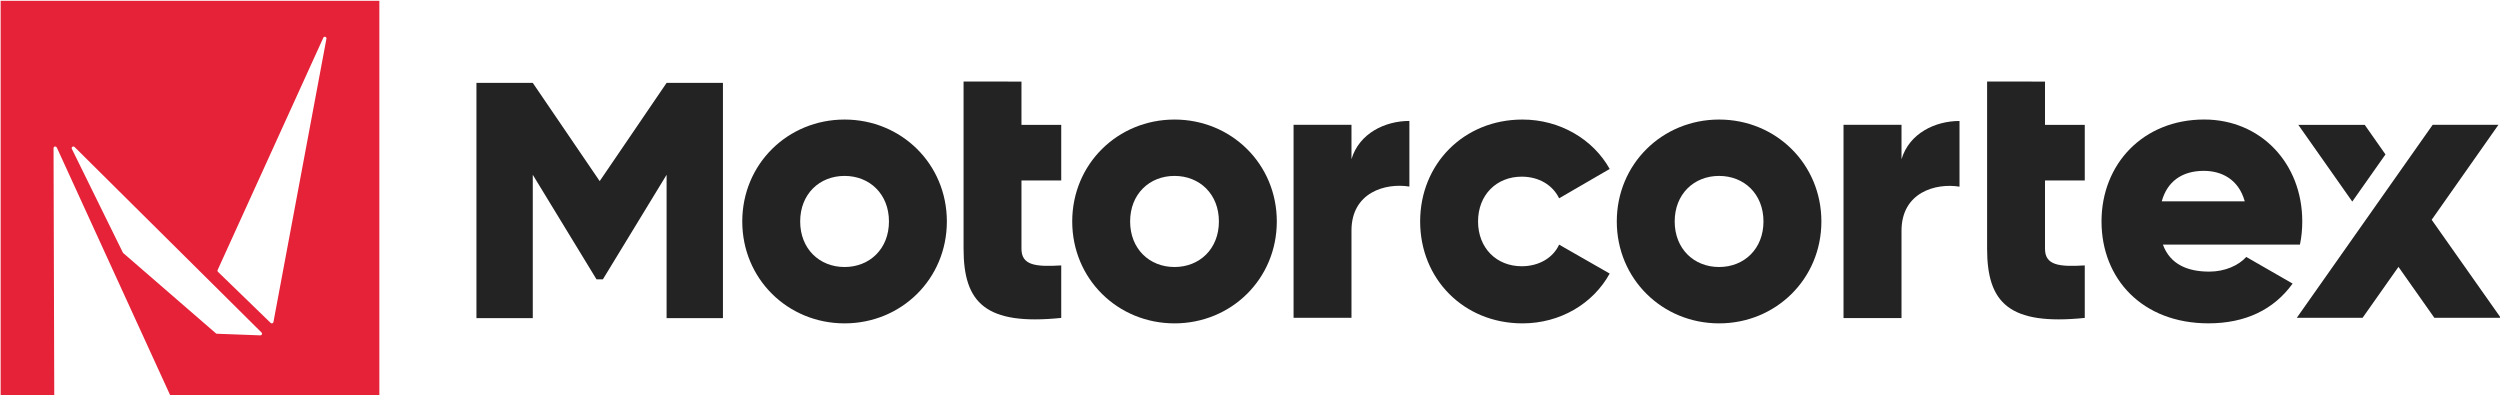
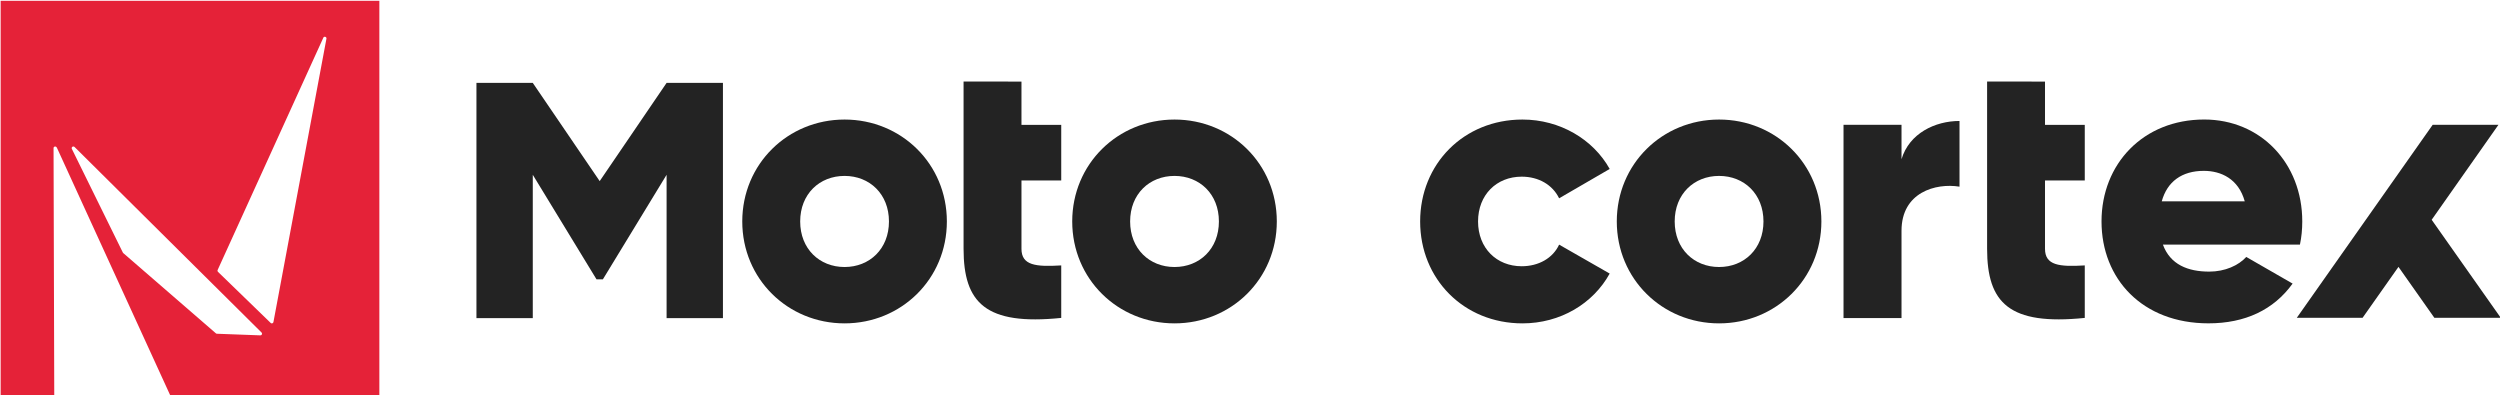
<svg xmlns="http://www.w3.org/2000/svg" xmlns:ns1="http://www.inkscape.org/namespaces/inkscape" xmlns:ns2="http://sodipodi.sourceforge.net/DTD/sodipodi-0.dtd" width="200mm" height="31.607mm" viewBox="0 0 200 31.607" version="1.1" id="svg15103" ns1:version="1.1 (1:1.1+202105261517+ce6663b3b7)" ns2:docname="motorcortex-logo-black.svg">
  <ns2:namedview id="namedview15105" pagecolor="#ffffff" bordercolor="#666666" borderopacity="1.0" ns1:pageshadow="2" ns1:pageopacity="0.0" ns1:pagecheckerboard="0" ns1:document-units="mm" showgrid="false" ns1:zoom="0.85922204" ns1:cx="240.33369" ns1:cy="264.19248" ns1:window-width="1920" ns1:window-height="1163" ns1:window-x="0" ns1:window-y="0" ns1:window-maximized="1" ns1:current-layer="layer1" />
  <defs id="defs15100" />
  <g ns1:label="Layer 1" ns1:groupmode="layer" id="layer1">
    <g id="g15936" transform="matrix(2.433,0,0,2.433,-107.908,-150.465)" style="stroke-width:0.411">
      <path d="m 108.783,65.82 v 2.161 c -0.788,-0.127 -1.907,0.19 -1.907,1.449 v 2.872 h -1.907 v -6.355 h 1.907 v 1.132 c 0.254,-0.852 1.106,-1.258 1.907,-1.258" style="fill:#232323;fill-opacity:1;fill-rule:nonzero;stroke:none;stroke-width:0.149" id="path1584-6-3" ns1:connector-curvature="0" />
      <g id="g1550-38" transform="matrix(0.363,0,0,-0.363,53.345,72.422)" style="stroke-width:0.411">
        <path d="m 0,0 c 0,-0.061 -0.036,-0.116 -0.093,-0.14 -0.018,-0.008 -0.039,-0.012 -0.058,-0.012 -0.039,0 -0.078,0.015 -0.106,0.043 L -5.03,4.518 C -5.068,4.555 -5.085,4.61 -5.072,4.662 l 9.571,21.034 c 0.017,0.07 0.078,0.117 0.147,0.117 0.006,0 0.012,0 0.019,-10e-4 0.076,-0.009 0.134,-0.074 0.134,-0.151 z m -1.187,-1.236 h -0.004 c -0.002,0 -0.005,0 -0.007,10e-4 l -3.926,0.146 c -0.032,10e-4 -0.063,0.012 -0.088,0.032 l -8.391,7.269 c -0.018,0.014 -0.033,0.033 -0.043,0.054 l -4.62,9.39 c -0.032,0.066 -0.011,0.145 0.048,0.188 0.027,0.019 0.058,0.029 0.089,0.029 0.038,0 0.075,-0.014 0.105,-0.041 L -1.096,-0.965 c 0.035,-0.028 0.058,-0.071 0.058,-0.118 0,-0.084 -0.066,-0.153 -0.149,-0.153 M -24.716,29.07 V -6.676 h 4.856 l -0.064,22.371 c -0.013,0.075 0.03,0.148 0.104,0.171 0.014,0.005 0.03,0.007 0.046,0.007 0.057,0 0.111,-0.033 0.137,-0.087 h -0.001 c 0.008,-0.009 0.014,-0.019 0.02,-0.03 L -9.351,-6.676 H 9.588 V 29.07 Z" style="fill:#e52238;fill-opacity:1;fill-rule:nonzero;stroke:none;stroke-width:0.411" id="path1552-60" ns1:connector-curvature="0" />
      </g>
      <g id="g1554-4" transform="matrix(0.363,0,0,-0.363,68.123,72.303)" style="fill:#232323;stroke-width:0.411">
        <path d="m 0,0 h -5.104 v 12.982 l -5.773,-9.473 h -0.574 l -5.774,9.473 V 0 h -5.103 v 21.306 h 5.103 l 6.061,-8.898 6.06,8.898 H 0 Z" style="fill:#232323;fill-opacity:1;fill-rule:nonzero;stroke:none;stroke-width:0.411" id="path1556-8" ns1:connector-curvature="0" />
      </g>
      <g id="g1558-8" transform="matrix(0.363,0,0,-0.363,73.582,69.125)" style="fill:#232323;stroke-width:0.411">
        <path d="m 0,0 c 0,2.482 -1.749,4.125 -4.021,4.125 -2.273,0 -4.021,-1.643 -4.021,-4.125 0,-2.483 1.748,-4.127 4.021,-4.127 C -1.749,-4.127 0,-2.483 0,0 m -13.288,0 c 0,5.21 4.126,9.231 9.267,9.231 5.14,0 9.266,-4.021 9.266,-9.231 0,-5.21 -4.126,-9.232 -9.266,-9.232 -5.141,0 -9.267,4.022 -9.267,9.232" style="fill:#232323;fill-opacity:1;fill-rule:nonzero;stroke:none;stroke-width:0.411" id="path1560-9-8" ns1:connector-curvature="0" />
      </g>
      <g id="g1562-4-9" transform="matrix(0.363,0,0,-0.363,77.939,67.778)" style="fill:#232323;stroke-width:0.411">
        <path d="m 0,0 v -6.189 c 0,-1.504 1.293,-1.644 3.602,-1.504 v -4.756 c -6.854,-0.699 -8.847,1.364 -8.847,6.26 V 0 5.036 8.965 L 0,8.959 V 5.036 H 3.602 V 0 Z" style="fill:#232323;fill-opacity:1;fill-rule:nonzero;stroke:none;stroke-width:0.411" id="path1564-5-7" ns1:connector-curvature="0" />
      </g>
      <g id="g1566-1-7" transform="matrix(0.363,0,0,-0.363,84.431,69.125)" style="fill:#232323;stroke-width:0.411">
        <path d="m 0,0 c 0,2.482 -1.748,4.125 -4.021,4.125 -2.273,0 -4.021,-1.643 -4.021,-4.125 0,-2.483 1.748,-4.127 4.021,-4.127 C -1.748,-4.127 0,-2.483 0,0 m -13.287,0 c 0,5.21 4.126,9.231 9.266,9.231 5.14,0 9.266,-4.021 9.266,-9.231 0,-5.21 -4.126,-9.232 -9.266,-9.232 -5.14,0 -9.266,4.022 -9.266,9.232" style="fill:#232323;fill-opacity:1;fill-rule:nonzero;stroke:none;stroke-width:0.411" id="path1568-0-6" ns1:connector-curvature="0" />
      </g>
      <g id="g1570-3-4" transform="matrix(0.363,0,0,-0.363,90.694,65.82)" style="fill:#232323;stroke-width:0.411">
-         <path d="m 0,0 v -5.945 c -2.168,0.35 -5.245,-0.524 -5.245,-3.986 v -7.902 h -5.246 v 17.484 h 5.246 V -3.462 C -4.546,-1.119 -2.203,0 0,0" style="fill:#232323;fill-opacity:1;fill-rule:nonzero;stroke:none;stroke-width:0.411" id="path1572-7-3" ns1:connector-curvature="0" />
-       </g>
+         </g>
      <g id="g1574-8-03" transform="matrix(0.363,0,0,-0.363,91.048,69.125)" style="fill:#232323;stroke-width:0.411">
        <path d="m 0,0 c 0,5.21 3.951,9.231 9.267,9.231 3.391,0 6.399,-1.783 7.902,-4.475 L 12.588,2.097 C 11.994,3.321 10.735,4.057 9.196,4.057 6.923,4.057 5.245,2.413 5.245,0 c 0,-2.413 1.678,-4.057 3.951,-4.057 1.539,0 2.832,0.735 3.392,1.958 l 4.581,-2.622 C 15.666,-7.448 12.693,-9.232 9.267,-9.232 3.951,-9.232 0,-5.21 0,0" style="fill:#232323;fill-opacity:1;fill-rule:nonzero;stroke:none;stroke-width:0.411" id="path1576-8-0" ns1:connector-curvature="0" />
      </g>
      <g id="g1578-6-9" transform="matrix(0.363,0,0,-0.363,102.337,69.125)" style="fill:#232323;stroke-width:0.411">
        <path d="m 0,0 c 0,2.482 -1.748,4.125 -4.021,4.125 -2.272,0 -4.021,-1.643 -4.021,-4.125 0,-2.483 1.749,-4.127 4.021,-4.127 C -1.748,-4.127 0,-2.483 0,0 m -13.287,0 c 0,5.21 4.126,9.231 9.266,9.231 5.141,0 9.267,-4.021 9.267,-9.231 0,-5.21 -4.126,-9.232 -9.267,-9.232 -5.14,0 -9.266,4.022 -9.266,9.232" style="fill:#232323;fill-opacity:1;fill-rule:nonzero;stroke:none;stroke-width:0.411" id="path1580-0-2" ns1:connector-curvature="0" />
      </g>
      <g id="g1586-7-5" transform="matrix(0.363,0,0,-0.363,111.594,67.778)" style="fill:#232323;stroke-width:0.411">
        <path d="m 0,0 v -6.189 c 0,-1.504 1.293,-1.644 3.602,-1.504 v -4.756 c -6.854,-0.699 -8.847,1.364 -8.847,6.26 V 0 5.036 8.965 L 0,8.959 V 5.036 H 3.602 V 0 Z" style="fill:#232323;fill-opacity:1;fill-rule:nonzero;stroke:none;stroke-width:0.411" id="path1588-6-4" ns1:connector-curvature="0" />
      </g>
      <g id="g1590-0-0" transform="matrix(0.363,0,0,-0.363,118.162,68.464)" style="fill:#232323;stroke-width:0.411">
        <path d="M 0,0 C -0.561,2.027 -2.134,2.762 -3.707,2.762 -5.7,2.762 -7.029,1.783 -7.519,0 Z m -3.218,-6.365 c 1.434,0 2.657,0.56 3.357,1.329 l 4.196,-2.413 c -1.713,-2.378 -4.301,-3.601 -7.623,-3.601 -5.98,0 -9.686,4.021 -9.686,9.232 0,5.21 3.777,9.231 9.301,9.231 5.106,0 8.883,-3.951 8.883,-9.231 0,-0.735 -0.07,-1.434 -0.211,-2.099 H -7.414 c 0.665,-1.818 2.272,-2.448 4.196,-2.448" style="fill:#232323;fill-opacity:1;fill-rule:nonzero;stroke:none;stroke-width:0.411" id="path1592-9-5" ns1:connector-curvature="0" />
      </g>
      <g id="g1594-7-9" transform="matrix(0.363,0,0,-0.363,122.789,66.921)" style="fill:#232323;stroke-width:0.411">
-         <path d="m 0,0 -1.88,2.68 h -6.016 l 4.889,-6.951 z" style="fill:#232323;fill-opacity:1;fill-rule:nonzero;stroke:none;stroke-width:0.411" id="path1596-5-4" ns1:connector-curvature="0" />
-       </g>
+         </g>
      <g id="g1598-6" transform="matrix(0.363,0,0,-0.363,126.504,65.947)" style="fill:#232323;stroke-width:0.411">
        <path d="m 0,0 h -5.958 l -12.31,-17.484 h 5.959 l 3.252,4.615 3.252,-4.615 h 6.014 l -6.258,8.881 z" style="fill:#232323;fill-opacity:1;fill-rule:nonzero;stroke:none;stroke-width:0.411" id="path1600-9" ns1:connector-curvature="0" />
      </g>
    </g>
  </g>
</svg>